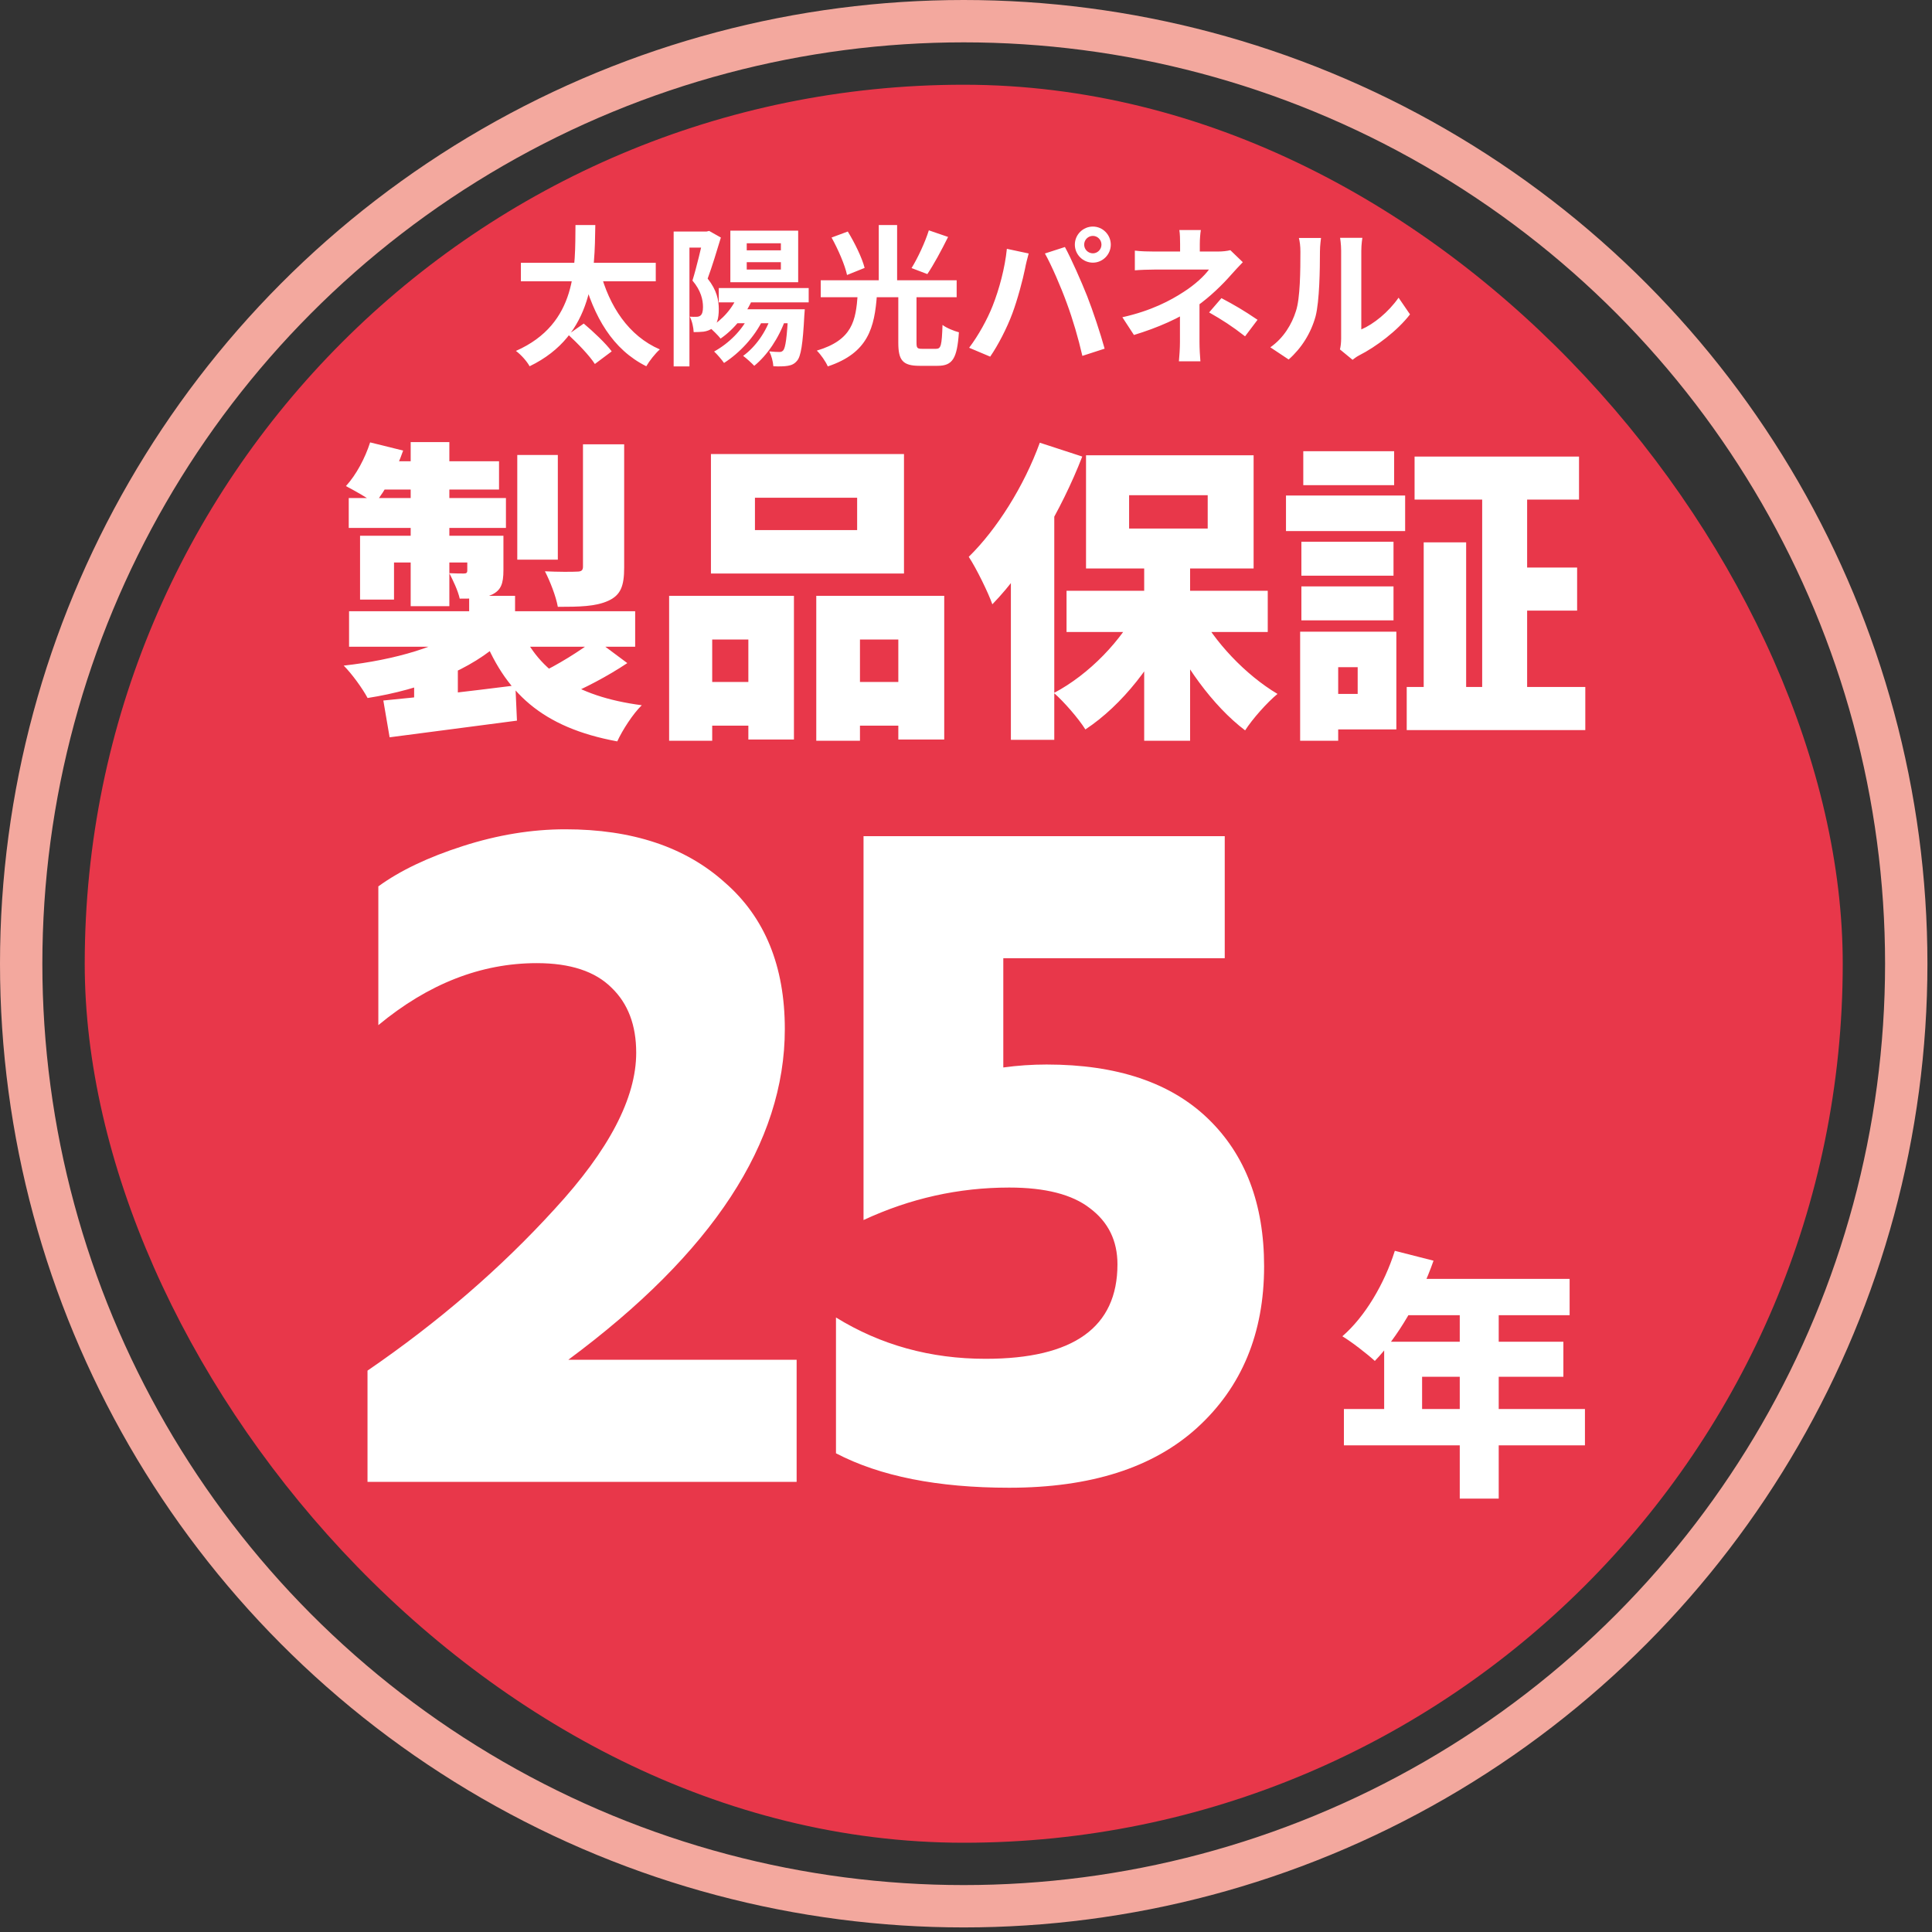
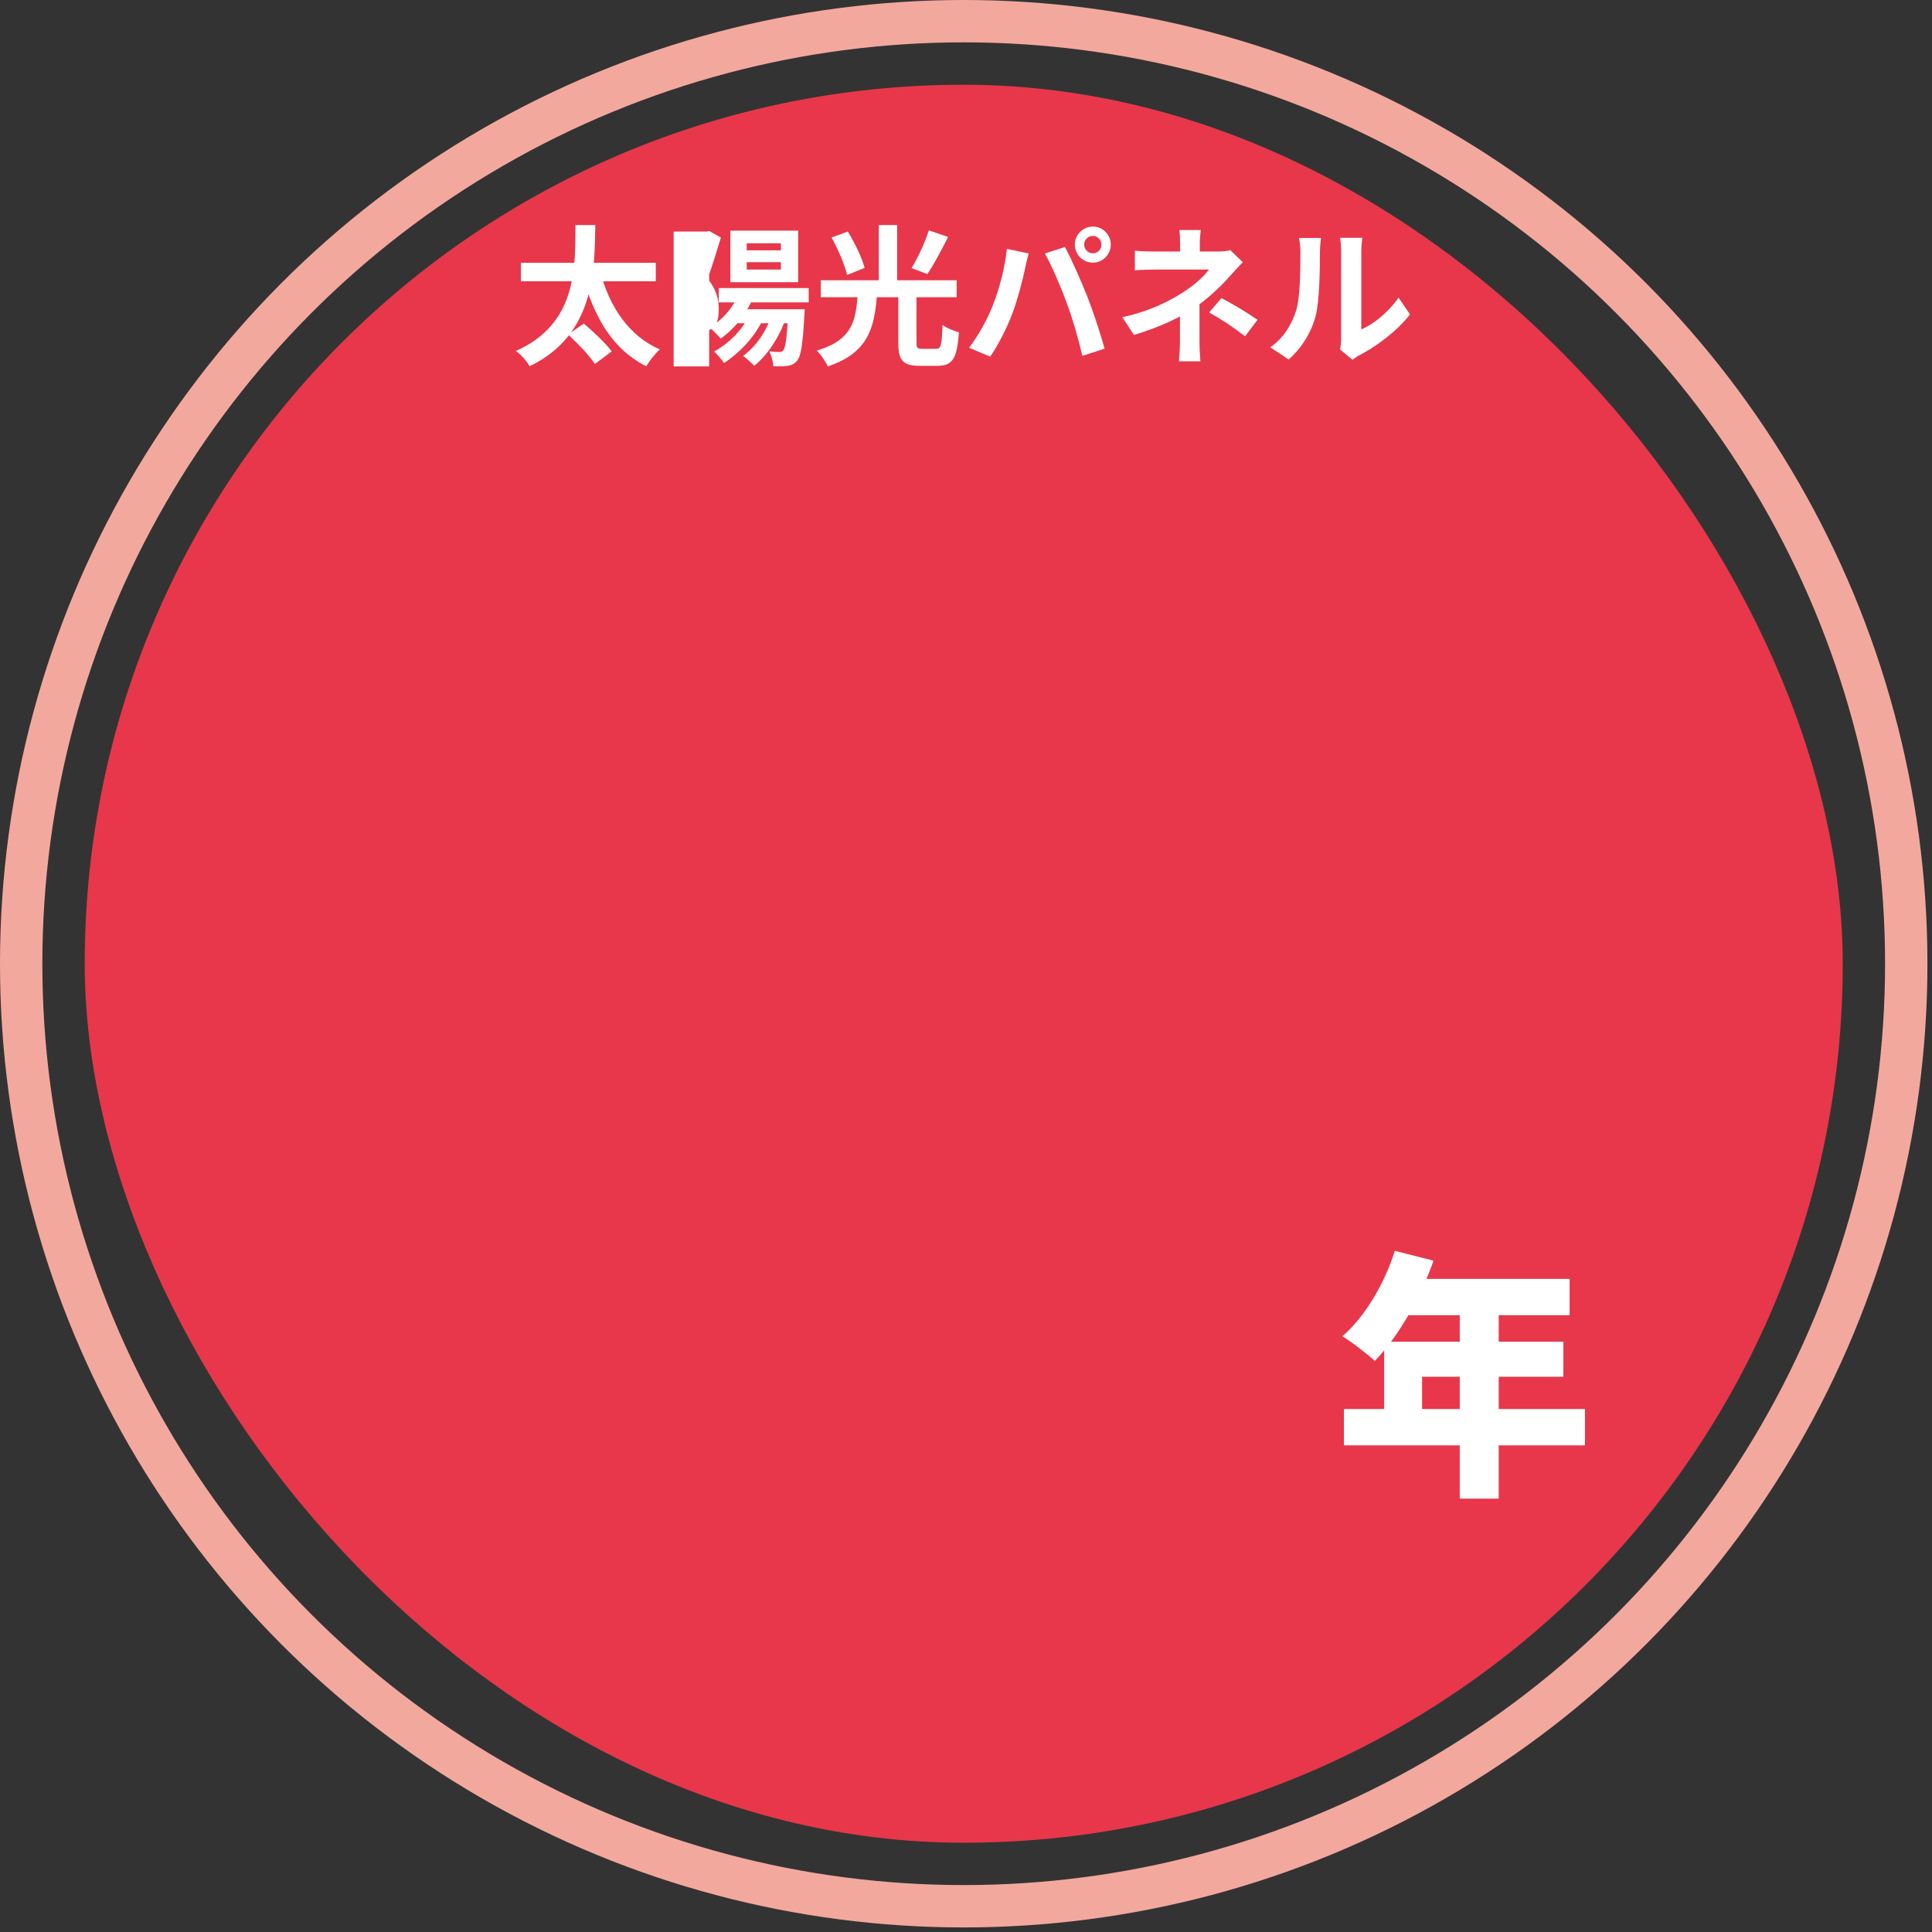
<svg xmlns="http://www.w3.org/2000/svg" width="104" height="104" viewBox="0 0 104 104" fill="none">
  <rect x="0" y="0" width="104" height="104" fill="#333333" stroke="none" />
  <rect x="4.561" y="4.561" width="94.634" height="94.634" rx="47.317" fill="#E8374A" />
-   <path d="M28.04 14.147H35.3V15.143H28.04V14.147ZM30.581 18.008L31.423 17.417C31.933 17.846 32.613 18.485 32.928 18.915L32.022 19.594C31.739 19.149 31.091 18.477 30.581 18.008ZM32.305 14.608C32.799 16.486 33.835 18.081 35.519 18.809C35.276 19.02 34.952 19.433 34.79 19.716C32.977 18.809 31.973 17.077 31.366 14.827L32.305 14.608ZM30.978 12.115H32.046C32.006 14.608 31.998 18.032 28.509 19.716C28.363 19.449 28.056 19.101 27.772 18.89C31.107 17.417 30.953 14.325 30.978 12.115ZM38.692 15.507H43.532V16.276H38.692V15.507ZM39.55 16.648H42.658V17.401H39.55V16.648ZM39.752 15.814L40.545 16.009C40.173 16.923 39.517 17.725 38.789 18.226C38.667 18.064 38.368 17.773 38.198 17.628C38.886 17.223 39.469 16.567 39.752 15.814ZM40.335 16.964L41.08 17.182C40.61 18.154 39.809 19.003 38.975 19.538C38.862 19.376 38.603 19.068 38.441 18.922C39.234 18.485 39.955 17.773 40.335 16.964ZM41.525 16.988L42.286 17.174C41.929 18.194 41.306 19.117 40.602 19.692C40.472 19.554 40.173 19.279 40.003 19.157C40.683 18.663 41.242 17.862 41.525 16.988ZM42.431 16.648H43.322C43.322 16.648 43.306 16.867 43.297 16.98C43.217 18.534 43.111 19.182 42.909 19.416C42.763 19.594 42.609 19.659 42.407 19.692C42.229 19.724 41.938 19.732 41.63 19.716C41.614 19.465 41.525 19.133 41.411 18.915C41.638 18.939 41.84 18.947 41.946 18.947C42.043 18.947 42.099 18.931 42.164 18.858C42.278 18.72 42.367 18.194 42.431 16.777V16.648ZM40.197 14.114V14.511H42.035V14.114H40.197ZM40.197 13.095V13.475H42.035V13.095H40.197ZM39.315 12.415H42.966V15.191H39.315V12.415ZM36.263 12.463H38.174V13.329H37.113V19.724H36.263V12.463ZM37.874 12.463H38.036L38.174 12.431L38.805 12.787C38.595 13.483 38.328 14.365 38.093 14.997C38.595 15.628 38.692 16.171 38.692 16.64C38.692 17.166 38.587 17.506 38.328 17.684C38.198 17.773 38.044 17.83 37.866 17.854C37.72 17.87 37.526 17.878 37.34 17.878C37.332 17.644 37.259 17.279 37.13 17.045C37.275 17.053 37.38 17.061 37.478 17.053C37.567 17.053 37.648 17.037 37.704 16.988C37.801 16.915 37.842 16.753 37.842 16.527C37.842 16.146 37.737 15.644 37.275 15.102C37.502 14.373 37.761 13.257 37.874 12.739V12.463ZM48.356 15.814H49.336V18.445C49.336 18.736 49.376 18.777 49.643 18.777C49.765 18.777 50.242 18.777 50.388 18.777C50.655 18.777 50.696 18.599 50.736 17.49C50.938 17.652 51.367 17.822 51.618 17.887C51.521 19.303 51.279 19.692 50.469 19.692C50.291 19.692 49.668 19.692 49.498 19.692C48.583 19.692 48.356 19.384 48.356 18.445V15.814ZM46.171 15.855H47.207C47.078 17.628 46.746 18.995 44.56 19.724C44.455 19.473 44.18 19.076 43.969 18.874C45.896 18.299 46.066 17.255 46.171 15.855ZM44.763 12.787L45.637 12.463C46.009 13.07 46.406 13.88 46.543 14.422L45.596 14.803C45.483 14.268 45.119 13.427 44.763 12.787ZM50 12.399L51.036 12.755C50.679 13.475 50.259 14.252 49.919 14.754L49.069 14.43C49.401 13.896 49.797 13.046 50 12.399ZM44.18 15.086H51.497V16H44.18V15.086ZM47.304 12.115H48.292V15.458H47.304V12.115ZM58.361 13.168C58.361 13.427 58.572 13.637 58.831 13.637C59.081 13.637 59.292 13.427 59.292 13.168C59.292 12.908 59.081 12.698 58.831 12.698C58.572 12.698 58.361 12.908 58.361 13.168ZM57.859 13.168C57.859 12.633 58.296 12.196 58.831 12.196C59.357 12.196 59.794 12.633 59.794 13.168C59.794 13.702 59.357 14.139 58.831 14.139C58.296 14.139 57.859 13.702 57.859 13.168ZM53.432 16.47C53.788 15.572 54.095 14.43 54.2 13.394L55.374 13.645C55.309 13.872 55.212 14.268 55.18 14.454C55.067 15.021 54.775 16.13 54.492 16.883C54.2 17.668 53.723 18.591 53.302 19.198L52.169 18.72C52.671 18.056 53.148 17.19 53.432 16.47ZM57.422 16.308C57.114 15.458 56.596 14.26 56.248 13.645L57.325 13.297C57.665 13.92 58.215 15.167 58.523 15.944C58.814 16.68 59.243 17.967 59.462 18.769L58.264 19.157C58.045 18.202 57.746 17.182 57.422 16.308ZM64.642 12.382C64.61 12.569 64.586 12.876 64.586 13.127C64.586 13.37 64.586 13.783 64.586 14.025H63.525C63.525 13.783 63.525 13.41 63.525 13.127C63.525 12.868 63.517 12.577 63.485 12.382H64.642ZM66.901 14.114C66.698 14.325 66.447 14.592 66.277 14.786C65.824 15.304 65.144 15.976 64.407 16.494C63.533 17.117 62.295 17.652 61.04 18.032L60.417 17.077C61.979 16.729 63.015 16.171 63.711 15.717C64.335 15.321 64.837 14.843 65.079 14.511C64.642 14.511 62.489 14.511 62.149 14.511C61.858 14.511 61.348 14.527 61.089 14.552V13.491C61.396 13.532 61.85 13.54 62.125 13.54C62.489 13.54 65.079 13.54 65.557 13.54C65.808 13.54 66.043 13.515 66.229 13.467L66.901 14.114ZM64.569 15.879C64.569 16.462 64.569 17.765 64.569 18.421C64.569 18.736 64.594 19.198 64.618 19.449H63.461C63.485 19.222 63.517 18.736 63.517 18.421C63.517 17.797 63.517 16.802 63.517 16.316L64.569 15.879ZM67.022 18.105C66.318 17.555 65.784 17.215 65.087 16.818L65.751 16.049C66.496 16.446 66.917 16.689 67.694 17.215L67.022 18.105ZM72.129 18.809C72.17 18.655 72.194 18.437 72.194 18.218C72.194 17.789 72.194 14.155 72.194 13.499C72.194 13.135 72.138 12.819 72.138 12.803H73.336C73.336 12.819 73.279 13.143 73.279 13.507C73.279 14.155 73.279 17.239 73.279 17.733C73.943 17.449 74.736 16.81 75.286 16.025L75.901 16.923C75.23 17.797 74.072 18.672 73.157 19.133C72.987 19.222 72.89 19.311 72.809 19.368L72.129 18.809ZM68.382 18.696C69.102 18.194 69.539 17.449 69.758 16.753C69.993 16.065 70.001 14.527 70.001 13.556C70.001 13.224 69.968 13.014 69.92 12.811H71.11C71.11 12.844 71.053 13.208 71.053 13.54C71.053 14.503 71.029 16.211 70.818 17.029C70.567 17.935 70.066 18.736 69.369 19.352L68.382 18.696Z" fill="white" />
-   <path d="M25.255 32.073H27.726V33.986H25.255V32.073ZM25.187 33.664L27.066 34.46C25.39 36.05 22.7 37.117 19.788 37.574C19.518 37.066 18.942 36.27 18.502 35.83C21.227 35.526 23.867 34.781 25.187 33.664ZM27.895 33.546C28.843 36.033 30.925 37.489 34.547 37.963C34.073 38.42 33.497 39.317 33.227 39.909C29.198 39.165 27.151 37.303 25.898 33.952L27.895 33.546ZM32.042 34.409L33.768 35.695C32.702 36.406 31.433 37.066 30.451 37.472L28.995 36.27C29.96 35.83 31.263 35.018 32.042 34.409ZM20.635 37.709C22.462 37.54 25.187 37.218 27.743 36.897L27.828 38.792C25.424 39.114 22.869 39.435 20.973 39.689L20.635 37.709ZM18.79 32.903H34.191V34.815H18.79V32.903ZM27.845 24.491H30.028V30.127H27.845V24.491ZM31.382 23.916H33.599V30.55C33.599 31.549 33.413 32.039 32.736 32.344C32.059 32.649 31.196 32.666 30.028 32.666C29.926 32.09 29.605 31.278 29.334 30.753C29.994 30.787 30.823 30.787 31.06 30.77C31.297 30.77 31.382 30.702 31.382 30.499V23.916ZM22.107 23.797H24.189V32.632H22.107V23.797ZM25.154 28.841H27.1V30.685C27.1 31.43 26.965 31.768 26.491 32.005C26.034 32.225 25.458 32.225 24.747 32.225C24.646 31.768 24.375 31.227 24.189 30.855C24.477 30.872 24.849 30.872 24.967 30.872C25.103 30.872 25.154 30.838 25.154 30.702V28.841ZM19.382 28.841H25.932V30.279H21.21V32.276H19.382V28.841ZM18.773 26.81H27.235V28.418H18.773V26.81ZM20.686 24.829H26.863V26.353H20.076L20.686 24.829ZM19.924 23.814L21.701 24.254C21.346 25.286 20.753 26.404 20.178 27.097C19.805 26.81 19.044 26.387 18.621 26.166C19.179 25.557 19.653 24.66 19.924 23.814ZM22.293 36.507L23.58 35.221L24.646 35.56V38.877H22.293V36.507ZM40.639 26.793V28.536H46.14V26.793H40.639ZM38.27 24.44H48.662V30.872H38.27V24.44ZM36.019 32.073H42.738V39.808H40.284V34.426H38.338V39.875H36.019V32.073ZM43.94 32.073H50.828V39.808H48.357V34.426H46.292V39.875H43.94V32.073ZM37.035 36.711H41.316V39.063H37.035V36.711ZM45.04 36.711H49.627V39.063H45.04V36.711ZM61.592 29.89H64.063V39.875H61.592V29.89ZM57.412 31.802H68.243V34.02H57.412V31.802ZM64.469 32.818C65.349 34.544 67.059 36.338 68.768 37.354C68.21 37.811 67.414 38.708 67.025 39.317C65.282 37.997 63.657 35.729 62.642 33.461L64.469 32.818ZM61.321 32.615L63.251 33.275C62.168 35.695 60.424 37.946 58.427 39.266C58.055 38.674 57.276 37.777 56.735 37.303C58.63 36.304 60.407 34.46 61.321 32.615ZM60.78 26.657V28.451H65.011V26.657H60.78ZM58.461 24.508H67.482V30.601H58.461V24.508ZM55.973 23.831L58.258 24.576C57.141 27.453 55.313 30.584 53.418 32.53C53.215 31.938 52.554 30.584 52.148 29.974C53.654 28.502 55.127 26.166 55.973 23.831ZM54.416 28.688L56.752 26.353V26.37V39.825H54.416V28.688ZM76.147 24.576H84.999V26.894H76.147V24.576ZM75.724 36.981H85.337V39.3H75.724V36.981ZM81.225 30.55H84.897V32.869H81.225V30.55ZM79.786 25.557H82.206V38.352H79.786V25.557ZM76.638 29.196H78.923V38.031H76.638V29.196ZM70.054 29.162H75.013V30.99H70.054V29.162ZM70.156 24.288H75.047V26.116H70.156V24.288ZM70.054 31.565H75.013V33.393H70.054V31.565ZM69.225 26.674H75.639V28.587H69.225V26.674ZM71.188 34.003H75.166V39.266H71.188V37.354H73.084V35.915H71.188V34.003ZM69.987 34.003H72.035V39.875H69.987V34.003Z" fill="white" />
-   <path d="M30.591 73.198H42.883V79.768H19.783V73.781C23.598 71.167 26.953 68.271 29.849 65.092C32.781 61.913 34.247 59.105 34.247 56.668C34.247 55.184 33.805 54.019 32.922 53.171C32.039 52.288 30.697 51.846 28.896 51.846C25.893 51.846 23.05 52.959 20.366 55.184V47.714C21.531 46.866 23.05 46.142 24.922 45.542C26.794 44.941 28.631 44.641 30.432 44.641C34.035 44.641 36.896 45.595 39.015 47.502C41.17 49.374 42.247 52.005 42.247 55.396C42.247 61.507 38.362 67.441 30.591 73.198ZM54.008 51.582V57.462C54.785 57.356 55.562 57.303 56.339 57.303C60.118 57.303 63.014 58.275 65.028 60.218C67.041 62.16 68.047 64.809 68.047 68.165C68.047 71.767 66.847 74.664 64.445 76.854C62.078 79.008 58.705 80.085 54.325 80.085C50.475 80.085 47.367 79.467 45.001 78.231V70.92C47.403 72.403 50.087 73.145 53.054 73.145C57.787 73.145 60.153 71.45 60.153 68.059C60.153 66.787 59.659 65.781 58.67 65.039C57.716 64.297 56.268 63.926 54.325 63.926C51.606 63.926 48.992 64.509 46.484 65.675V45.012H65.928V51.582H54.008Z" fill="white" />
+   <path d="M28.04 14.147H35.3V15.143H28.04V14.147ZM30.581 18.008L31.423 17.417C31.933 17.846 32.613 18.485 32.928 18.915L32.022 19.594C31.739 19.149 31.091 18.477 30.581 18.008ZM32.305 14.608C32.799 16.486 33.835 18.081 35.519 18.809C35.276 19.02 34.952 19.433 34.79 19.716C32.977 18.809 31.973 17.077 31.366 14.827L32.305 14.608ZM30.978 12.115H32.046C32.006 14.608 31.998 18.032 28.509 19.716C28.363 19.449 28.056 19.101 27.772 18.89C31.107 17.417 30.953 14.325 30.978 12.115ZM38.692 15.507H43.532V16.276H38.692V15.507ZM39.55 16.648H42.658V17.401H39.55V16.648ZM39.752 15.814L40.545 16.009C40.173 16.923 39.517 17.725 38.789 18.226C38.667 18.064 38.368 17.773 38.198 17.628C38.886 17.223 39.469 16.567 39.752 15.814ZM40.335 16.964L41.08 17.182C40.61 18.154 39.809 19.003 38.975 19.538C38.862 19.376 38.603 19.068 38.441 18.922C39.234 18.485 39.955 17.773 40.335 16.964ZM41.525 16.988L42.286 17.174C41.929 18.194 41.306 19.117 40.602 19.692C40.472 19.554 40.173 19.279 40.003 19.157C40.683 18.663 41.242 17.862 41.525 16.988ZM42.431 16.648H43.322C43.322 16.648 43.306 16.867 43.297 16.98C43.217 18.534 43.111 19.182 42.909 19.416C42.763 19.594 42.609 19.659 42.407 19.692C42.229 19.724 41.938 19.732 41.63 19.716C41.614 19.465 41.525 19.133 41.411 18.915C41.638 18.939 41.84 18.947 41.946 18.947C42.043 18.947 42.099 18.931 42.164 18.858C42.278 18.72 42.367 18.194 42.431 16.777V16.648ZM40.197 14.114V14.511H42.035V14.114H40.197ZM40.197 13.095V13.475H42.035V13.095H40.197ZM39.315 12.415H42.966V15.191H39.315V12.415ZM36.263 12.463H38.174V13.329V19.724H36.263V12.463ZM37.874 12.463H38.036L38.174 12.431L38.805 12.787C38.595 13.483 38.328 14.365 38.093 14.997C38.595 15.628 38.692 16.171 38.692 16.64C38.692 17.166 38.587 17.506 38.328 17.684C38.198 17.773 38.044 17.83 37.866 17.854C37.72 17.87 37.526 17.878 37.34 17.878C37.332 17.644 37.259 17.279 37.13 17.045C37.275 17.053 37.38 17.061 37.478 17.053C37.567 17.053 37.648 17.037 37.704 16.988C37.801 16.915 37.842 16.753 37.842 16.527C37.842 16.146 37.737 15.644 37.275 15.102C37.502 14.373 37.761 13.257 37.874 12.739V12.463ZM48.356 15.814H49.336V18.445C49.336 18.736 49.376 18.777 49.643 18.777C49.765 18.777 50.242 18.777 50.388 18.777C50.655 18.777 50.696 18.599 50.736 17.49C50.938 17.652 51.367 17.822 51.618 17.887C51.521 19.303 51.279 19.692 50.469 19.692C50.291 19.692 49.668 19.692 49.498 19.692C48.583 19.692 48.356 19.384 48.356 18.445V15.814ZM46.171 15.855H47.207C47.078 17.628 46.746 18.995 44.56 19.724C44.455 19.473 44.18 19.076 43.969 18.874C45.896 18.299 46.066 17.255 46.171 15.855ZM44.763 12.787L45.637 12.463C46.009 13.07 46.406 13.88 46.543 14.422L45.596 14.803C45.483 14.268 45.119 13.427 44.763 12.787ZM50 12.399L51.036 12.755C50.679 13.475 50.259 14.252 49.919 14.754L49.069 14.43C49.401 13.896 49.797 13.046 50 12.399ZM44.18 15.086H51.497V16H44.18V15.086ZM47.304 12.115H48.292V15.458H47.304V12.115ZM58.361 13.168C58.361 13.427 58.572 13.637 58.831 13.637C59.081 13.637 59.292 13.427 59.292 13.168C59.292 12.908 59.081 12.698 58.831 12.698C58.572 12.698 58.361 12.908 58.361 13.168ZM57.859 13.168C57.859 12.633 58.296 12.196 58.831 12.196C59.357 12.196 59.794 12.633 59.794 13.168C59.794 13.702 59.357 14.139 58.831 14.139C58.296 14.139 57.859 13.702 57.859 13.168ZM53.432 16.47C53.788 15.572 54.095 14.43 54.2 13.394L55.374 13.645C55.309 13.872 55.212 14.268 55.18 14.454C55.067 15.021 54.775 16.13 54.492 16.883C54.2 17.668 53.723 18.591 53.302 19.198L52.169 18.72C52.671 18.056 53.148 17.19 53.432 16.47ZM57.422 16.308C57.114 15.458 56.596 14.26 56.248 13.645L57.325 13.297C57.665 13.92 58.215 15.167 58.523 15.944C58.814 16.68 59.243 17.967 59.462 18.769L58.264 19.157C58.045 18.202 57.746 17.182 57.422 16.308ZM64.642 12.382C64.61 12.569 64.586 12.876 64.586 13.127C64.586 13.37 64.586 13.783 64.586 14.025H63.525C63.525 13.783 63.525 13.41 63.525 13.127C63.525 12.868 63.517 12.577 63.485 12.382H64.642ZM66.901 14.114C66.698 14.325 66.447 14.592 66.277 14.786C65.824 15.304 65.144 15.976 64.407 16.494C63.533 17.117 62.295 17.652 61.04 18.032L60.417 17.077C61.979 16.729 63.015 16.171 63.711 15.717C64.335 15.321 64.837 14.843 65.079 14.511C64.642 14.511 62.489 14.511 62.149 14.511C61.858 14.511 61.348 14.527 61.089 14.552V13.491C61.396 13.532 61.85 13.54 62.125 13.54C62.489 13.54 65.079 13.54 65.557 13.54C65.808 13.54 66.043 13.515 66.229 13.467L66.901 14.114ZM64.569 15.879C64.569 16.462 64.569 17.765 64.569 18.421C64.569 18.736 64.594 19.198 64.618 19.449H63.461C63.485 19.222 63.517 18.736 63.517 18.421C63.517 17.797 63.517 16.802 63.517 16.316L64.569 15.879ZM67.022 18.105C66.318 17.555 65.784 17.215 65.087 16.818L65.751 16.049C66.496 16.446 66.917 16.689 67.694 17.215L67.022 18.105ZM72.129 18.809C72.17 18.655 72.194 18.437 72.194 18.218C72.194 17.789 72.194 14.155 72.194 13.499C72.194 13.135 72.138 12.819 72.138 12.803H73.336C73.336 12.819 73.279 13.143 73.279 13.507C73.279 14.155 73.279 17.239 73.279 17.733C73.943 17.449 74.736 16.81 75.286 16.025L75.901 16.923C75.23 17.797 74.072 18.672 73.157 19.133C72.987 19.222 72.89 19.311 72.809 19.368L72.129 18.809ZM68.382 18.696C69.102 18.194 69.539 17.449 69.758 16.753C69.993 16.065 70.001 14.527 70.001 13.556C70.001 13.224 69.968 13.014 69.92 12.811H71.11C71.11 12.844 71.053 13.208 71.053 13.54C71.053 14.503 71.029 16.211 70.818 17.029C70.567 17.935 70.066 18.736 69.369 19.352L68.382 18.696Z" fill="white" />
  <path d="M75.084 67.332L77.167 67.863C76.44 69.947 75.223 72.002 74.007 73.26C73.615 72.897 72.749 72.225 72.259 71.932C73.476 70.883 74.524 69.108 75.084 67.332ZM75.671 68.842H84.493V70.799H74.692L75.671 68.842ZM74.51 72.225H84.157V74.113H76.552V76.839H74.51V72.225ZM72.343 75.847H85.318V77.804H72.343V75.847ZM78.579 69.849H80.676V80.67H78.579V69.849Z" fill="white" />
  <circle cx="51.877" cy="51.877" r="50.737" stroke="#F3A89E" stroke-width="2.28" />
</svg>